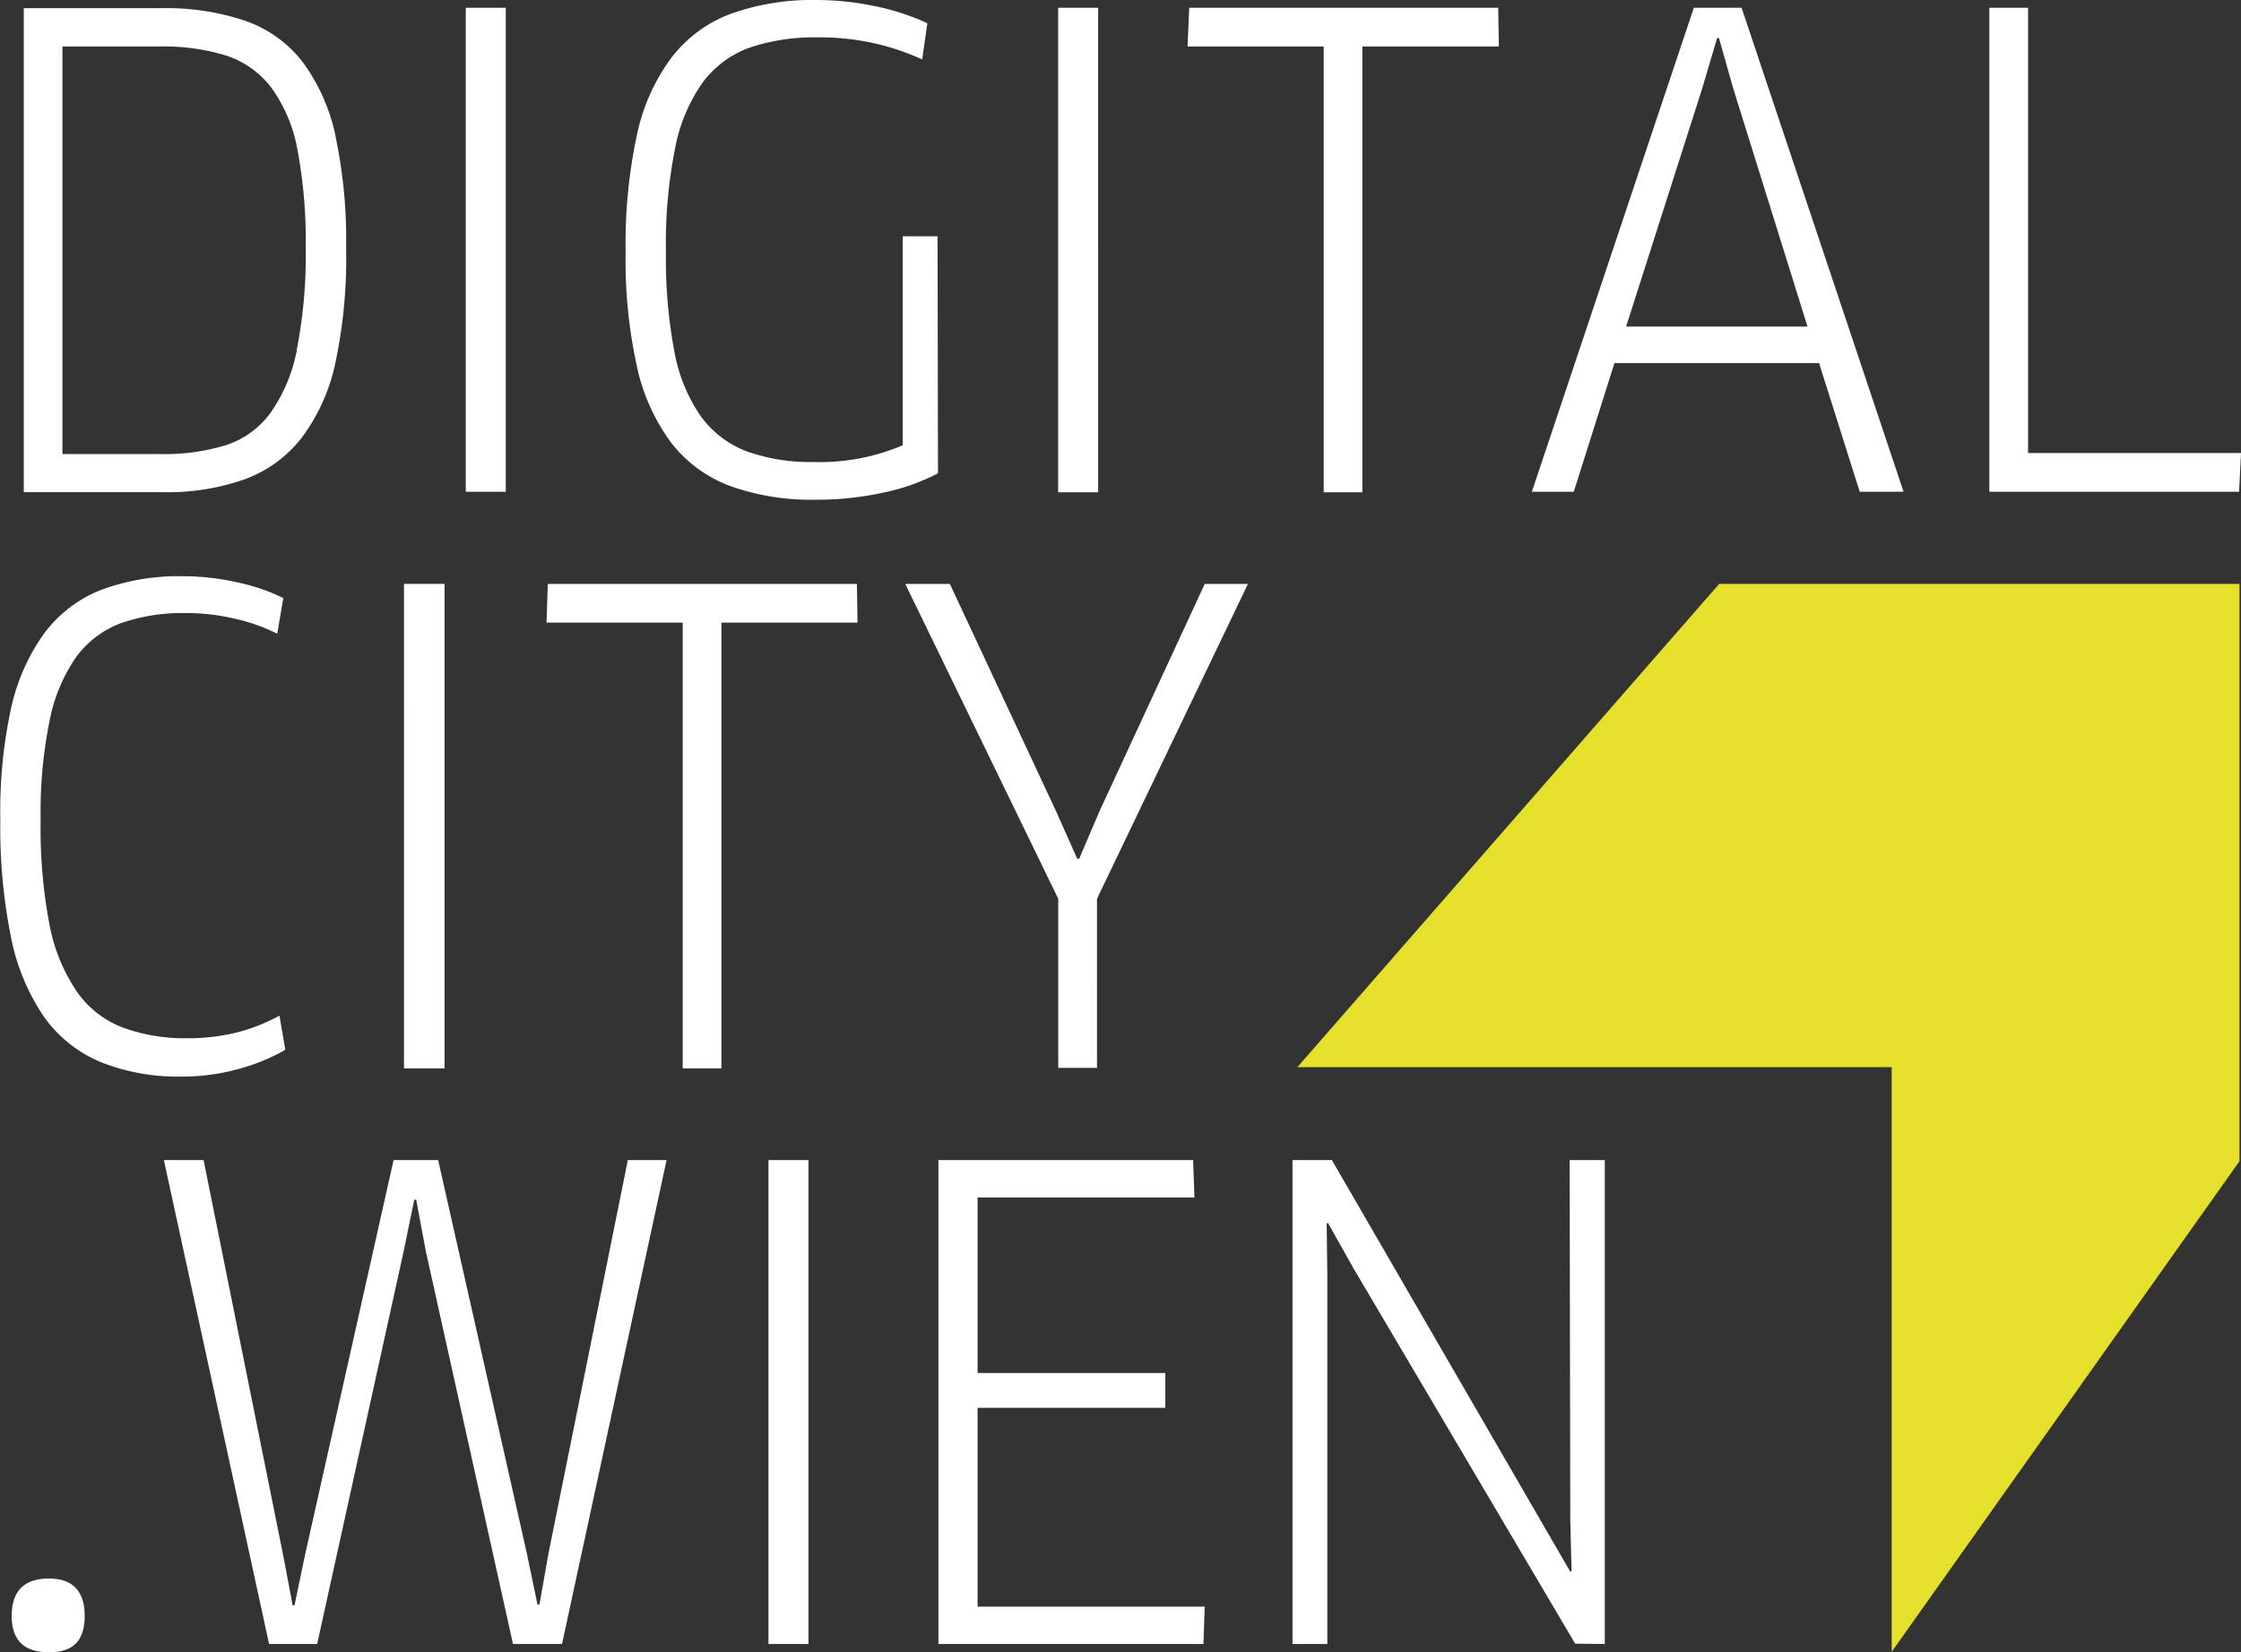
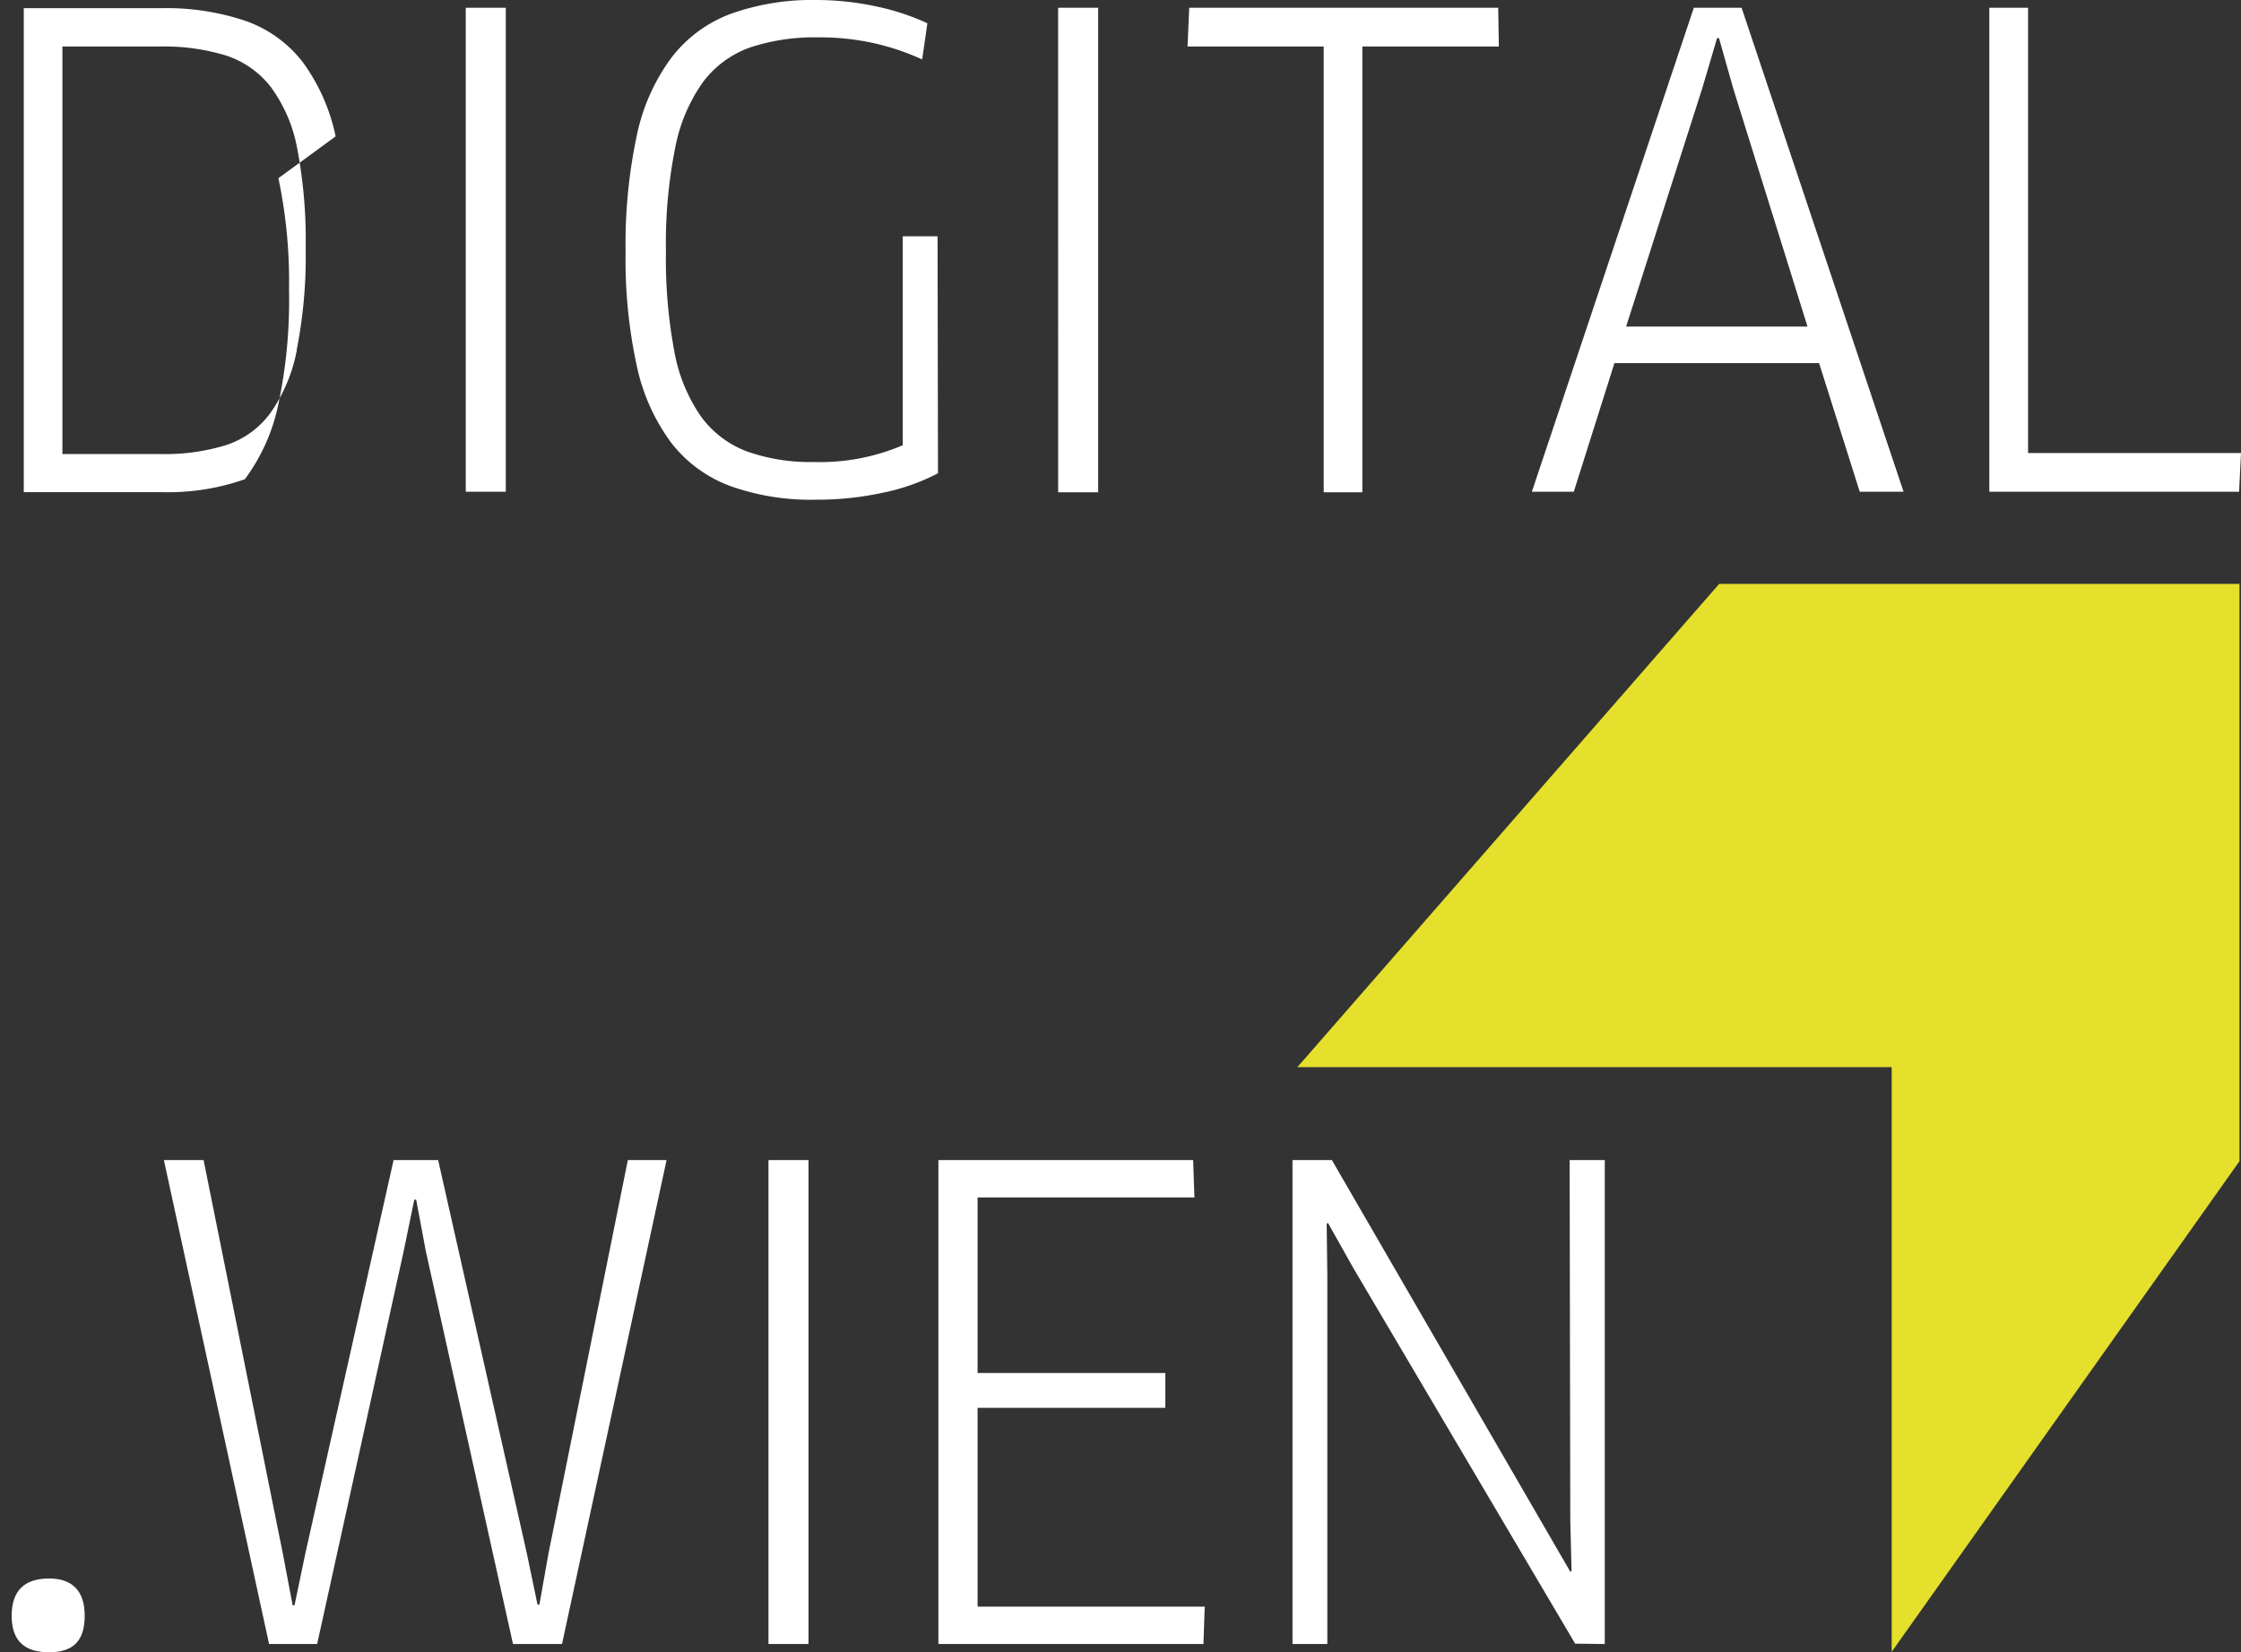
<svg xmlns="http://www.w3.org/2000/svg" viewBox="0 0 211.13 155.67">
  <rect x="0" y="0" width="211.13" height="155.67" fill="#333333" stroke="none" />
  <defs>
    <style>.cls-1{fill:none;}.cls-2{clip-path:url(#clip-path);}.cls-3{fill:#fff;}.cls-4{fill:#e4e02c;}</style>
    <clipPath id="clip-path" transform="translate(-27.12 -27.79)">
      <rect class="cls-1" width="266.46" height="212.6" />
    </clipPath>
  </defs>
  <title>white</title>
  <g id="Ebene_2" data-name="Ebene 2">
    <g id="Ebene_1-2" data-name="Ebene 1">
      <g class="cls-2">
        <path class="cls-3" d="M178.31,182.68V137.09H175l.06,33.86.12,4.86-.12.06L152.6,137.09h-3.71v45.59h3.28V148l-.06-4.92.12-.07,2.43,4.32,20.86,35.32Zm-59.09-3.52V160.43h17.69v-3.28H119.22V140.61h20.43l-.12-3.52h-24v45.59H140.5l.12-3.52Zm-19.7,3.52h3.77V137.09H99.52ZM64.2,137.09l-8.33,37.14-1,4.8h-.18l-.91-4.8-7.48-37.14H42.56l9.91,45.59H57l8.15-37,1-4.86h.18l.91,4.86,8.21,37h4.62l9.85-45.59H86.27l-7.48,37.08-.85,4.8h-.18l-1-4.8L68.4,137.09ZM31.74,176.51c-2.34,0-3.52,1.17-3.52,3.51s1.18,3.44,3.52,3.44,3.36-1.14,3.36-3.44-1.12-3.51-3.36-3.51" transform="translate(-27.12 -27.79)" />
-         <path class="cls-3" d="M112.41,82.81l14.41,29.66V128.4h3.65V112.47l14.22-29.66h-4.07l-9.91,21.4-1.92,4.49h-.18l-2-4.49-10-21.4Zm-4.5,3.64-.06-3.64H78.73l-.12,3.64H91.44v42h3.65V86.45Zm-42.73,42H69V82.8H65.18ZM53.81,84.14a17.75,17.75,0,0,0-4.23-1.46,23.37,23.37,0,0,0-5.19-.6,21.09,21.09,0,0,0-7.7,1.27,12.3,12.3,0,0,0-5.38,4.08,19,19,0,0,0-3.16,7.14,45.92,45.92,0,0,0-1,10.49,52,52,0,0,0,1,11,20.31,20.31,0,0,0,3.1,7.51,12.41,12.41,0,0,0,5.35,4.28,19.6,19.6,0,0,0,7.69,1.37,19.62,19.62,0,0,0,5.35-.73A18.39,18.39,0,0,0,54,126.7l-.55-3.22a17.27,17.27,0,0,1-4,1.58,19.28,19.28,0,0,1-4.74.55,17.09,17.09,0,0,1-6-1,9.31,9.31,0,0,1-4.29-3.31A16.72,16.72,0,0,1,31.8,115a48.43,48.43,0,0,1-.85-10,42.92,42.92,0,0,1,.85-9.34,15.68,15.68,0,0,1,2.52-6,9.25,9.25,0,0,1,4.23-3.17,17.58,17.58,0,0,1,6-.94,20.1,20.1,0,0,1,4.77.55,16.87,16.87,0,0,1,3.92,1.4Z" transform="translate(-27.12 -27.79)" />
-         <path class="cls-3" d="M218.19,70.47V28.52h-3.65v45.6h23.53l.18-3.65Zm-29.3-39.09h.18l1.34,4.74,7,22.44H180.32l7.17-22.44Zm13.44,42.74h4.13L191.2,28.52h-4.5l-15.26,45.6h3.95L179.22,62H198.5Zm-34-41.95-.06-3.65H139.16L139,32.17h12.83v42h3.64V32.17Zm-41.52,42h3.77V28.52h-3.77ZM115.45,50.05h-3.28V69.74a19.88,19.88,0,0,1-8.33,1.58,17.9,17.9,0,0,1-6.35-1A9.48,9.48,0,0,1,93.14,67a15.55,15.55,0,0,1-2.49-6.11,47,47,0,0,1-.79-9.4,45.54,45.54,0,0,1,.88-9.81,15.76,15.76,0,0,1,2.64-6.2,9.57,9.57,0,0,1,4.44-3.23,19.27,19.27,0,0,1,6.33-.94,23.6,23.6,0,0,1,5.31.55A23,23,0,0,1,114,33.39l.49-3.41a22.32,22.32,0,0,0-4.8-1.58,27,27,0,0,0-5.66-.61,22.83,22.83,0,0,0-8,1.28,12.56,12.56,0,0,0-5.62,4.11,18.63,18.63,0,0,0-3.29,7.35,49,49,0,0,0-1.06,11,46.84,46.84,0,0,0,1.06,10.76,18.59,18.59,0,0,0,3.25,7.23,12.54,12.54,0,0,0,5.57,4.07,22.58,22.58,0,0,0,8,1.28,29.18,29.18,0,0,0,6.41-.67,19.53,19.53,0,0,0,5.14-1.82ZM71,74.12h3.77V28.52H71ZM55.09,60.75a15.19,15.19,0,0,1-2.53,6,8.41,8.41,0,0,1-4.22,3,19.47,19.47,0,0,1-6,.82H33V32.17h9.3a19.81,19.81,0,0,1,6.11.85,8.78,8.78,0,0,1,4.25,3,14.12,14.12,0,0,1,2.47,5.81,46.06,46.06,0,0,1,.79,9.33,45.38,45.38,0,0,1-.85,9.61m3.67-20.13a18,18,0,0,0-3.1-7,11.69,11.69,0,0,0-5.41-3.89,23.4,23.4,0,0,0-7.87-1.19h-13v45.6H42.5a21.74,21.74,0,0,0,7.69-1.22A12.05,12.05,0,0,0,55.57,69a18,18,0,0,0,3.16-7.08,47.54,47.54,0,0,0,1-10.76,47.16,47.16,0,0,0-1-10.52" transform="translate(-27.12 -27.79)" />
+         <path class="cls-3" d="M218.19,70.47V28.52h-3.65v45.6h23.53l.18-3.65Zm-29.3-39.09h.18l1.34,4.74,7,22.44H180.32l7.17-22.44Zm13.44,42.74h4.13L191.2,28.52h-4.5l-15.26,45.6h3.95L179.22,62H198.5Zm-34-41.95-.06-3.65H139.16L139,32.17h12.83v42h3.64V32.17Zm-41.52,42h3.77V28.52h-3.77ZM115.45,50.05h-3.28V69.74a19.88,19.88,0,0,1-8.33,1.58,17.9,17.9,0,0,1-6.35-1A9.48,9.48,0,0,1,93.14,67a15.55,15.55,0,0,1-2.49-6.11,47,47,0,0,1-.79-9.4,45.54,45.54,0,0,1,.88-9.81,15.76,15.76,0,0,1,2.64-6.2,9.57,9.57,0,0,1,4.44-3.23,19.27,19.27,0,0,1,6.33-.94,23.6,23.6,0,0,1,5.31.55A23,23,0,0,1,114,33.39l.49-3.41a22.32,22.32,0,0,0-4.8-1.58,27,27,0,0,0-5.66-.61,22.83,22.83,0,0,0-8,1.28,12.56,12.56,0,0,0-5.62,4.11,18.63,18.63,0,0,0-3.29,7.35,49,49,0,0,0-1.06,11,46.84,46.84,0,0,0,1.06,10.76,18.59,18.59,0,0,0,3.25,7.23,12.54,12.54,0,0,0,5.57,4.07,22.58,22.58,0,0,0,8,1.28,29.18,29.18,0,0,0,6.41-.67,19.53,19.53,0,0,0,5.14-1.82ZM71,74.12h3.77V28.52H71ZM55.09,60.75a15.19,15.19,0,0,1-2.53,6,8.41,8.41,0,0,1-4.22,3,19.47,19.47,0,0,1-6,.82H33V32.17h9.3a19.81,19.81,0,0,1,6.11.85,8.78,8.78,0,0,1,4.25,3,14.12,14.12,0,0,1,2.47,5.81,46.06,46.06,0,0,1,.79,9.33,45.38,45.38,0,0,1-.85,9.61m3.67-20.13a18,18,0,0,0-3.1-7,11.69,11.69,0,0,0-5.41-3.89,23.4,23.4,0,0,0-7.87-1.19h-13v45.6H42.5a21.74,21.74,0,0,0,7.69-1.22a18,18,0,0,0,3.16-7.08,47.54,47.54,0,0,0,1-10.76,47.16,47.16,0,0,0-1-10.52" transform="translate(-27.12 -27.79)" />
      </g>
      <polygon class="cls-4" points="161.97 55.01 210.99 55.01 210.99 109.4 178.22 155.63 178.22 100.54 122.23 100.54 161.97 55.01" />
    </g>
  </g>
</svg>